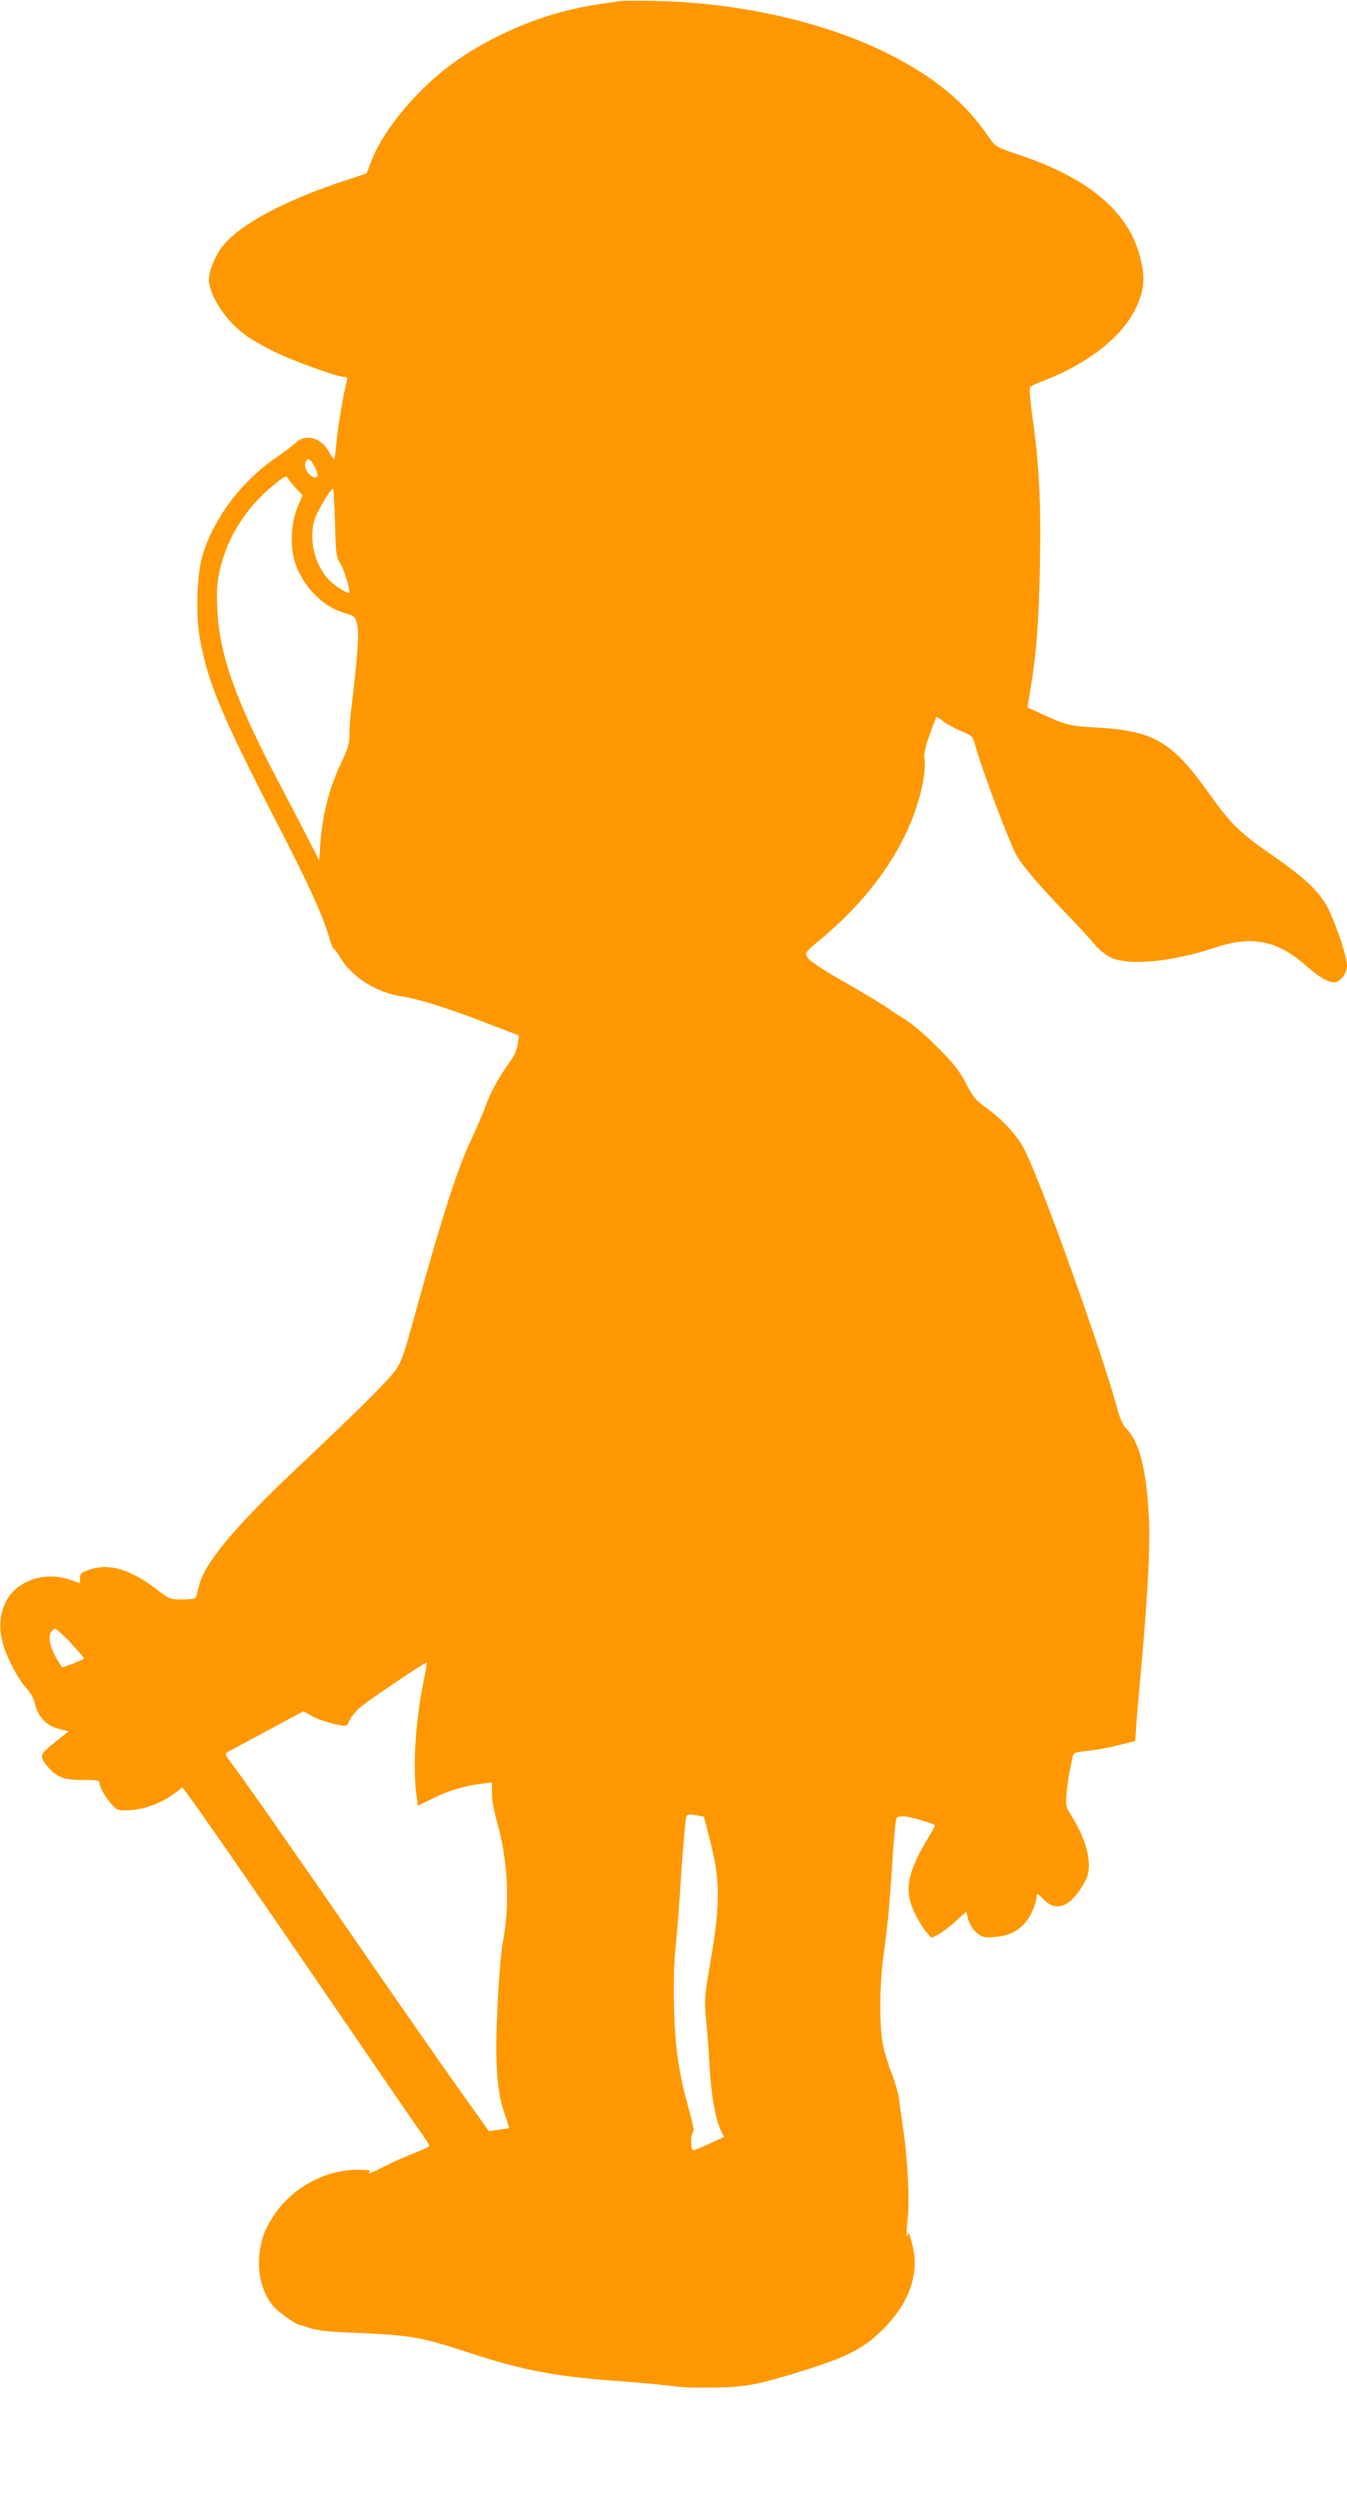
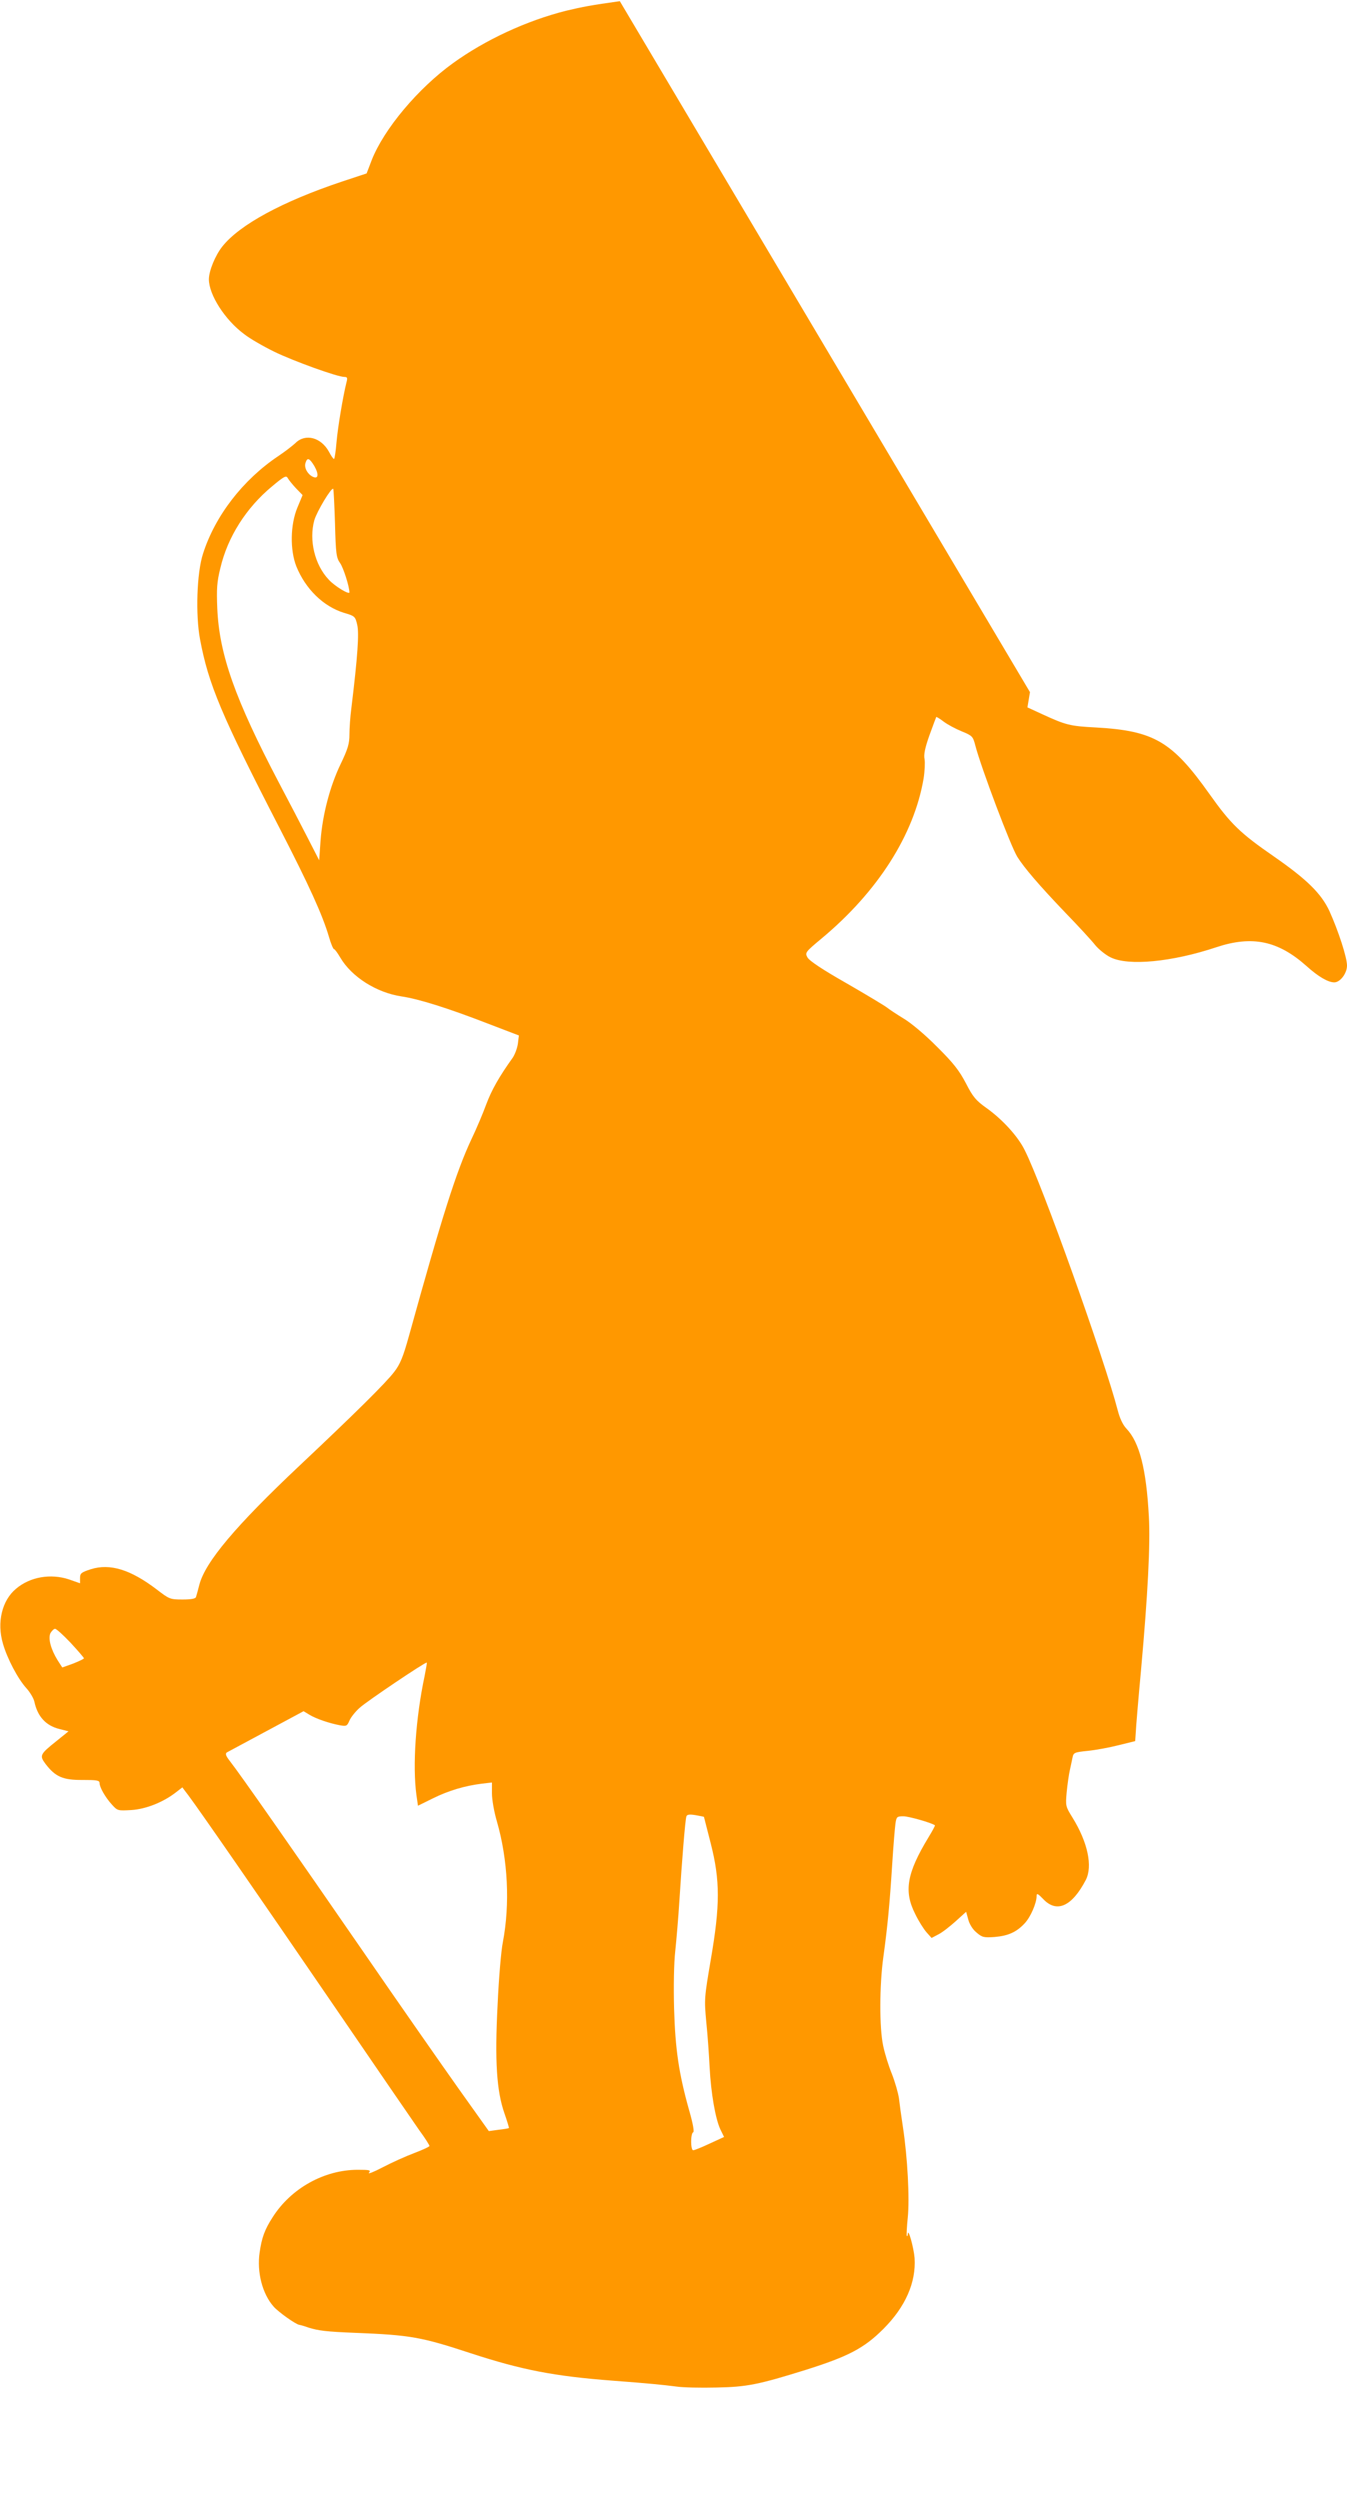
<svg xmlns="http://www.w3.org/2000/svg" version="1.0" width="690pt" height="1280pt" viewBox="0 0 690 1280" preserveAspectRatio="xMidYMid meet">
  <g transform="translate(0,1280) scale(0.1,-0.1)" fill="#ff9800" stroke="none">
-     <path d="M3175 12794 c-143 -20 -192 -29 -275 -49 -203 -51 -414 -149 -579 -268 -179 -129 -354 -337 -417 -497 l-26 -68 -127 -42 c-305 -102 -524 -221 -612 -332 -36 -45 -69 -125 -69 -168 0 -79 82 -208 181 -281 29 -23 99 -63 154 -90 99 -48 323 -129 359 -129 15 0 17 -5 11 -27 -19 -77 -44 -228 -51 -305 -4 -49 -10 -88 -13 -88 -4 0 -15 16 -26 37 -40 73 -120 95 -171 45 -16 -15 -55 -45 -88 -67 -182 -122 -324 -306 -386 -500 -32 -98 -39 -314 -15 -440 43 -229 109 -387 407 -965 149 -289 220 -444 253 -557 10 -35 22 -63 26 -63 4 0 18 -19 32 -43 58 -99 186 -180 314 -199 87 -13 235 -59 439 -138 l162 -62 -5 -41 c-3 -23 -15 -55 -26 -72 -71 -99 -109 -167 -136 -239 -16 -44 -50 -125 -76 -179 -78 -166 -151 -397 -320 -1007 -30 -108 -45 -145 -76 -185 -42 -55 -194 -206 -484 -479 -327 -308 -484 -494 -514 -611 -7 -28 -15 -56 -17 -62 -2 -9 -25 -13 -69 -13 -64 0 -68 2 -133 52 -133 101 -238 134 -337 103 -49 -16 -55 -21 -55 -45 l0 -27 -57 20 c-94 31 -199 13 -271 -48 -72 -60 -99 -172 -67 -281 22 -77 77 -181 120 -228 18 -20 37 -51 41 -69 16 -76 59 -123 128 -140 l47 -12 -62 -50 c-85 -68 -88 -74 -55 -118 50 -65 89 -82 189 -81 73 0 87 -2 87 -16 0 -21 29 -73 64 -111 28 -31 30 -31 100 -27 74 5 163 40 229 92 l31 24 31 -41 c57 -76 346 -493 742 -1072 214 -313 413 -603 441 -643 29 -39 52 -76 52 -80 0 -4 -35 -20 -77 -36 -43 -16 -116 -49 -162 -73 -46 -24 -78 -37 -71 -28 11 13 4 15 -57 15 -172 0 -343 -95 -437 -244 -40 -62 -55 -103 -66 -179 -15 -101 14 -213 72 -278 25 -28 112 -90 131 -93 7 -1 28 -7 47 -14 52 -16 91 -21 240 -27 281 -11 338 -21 593 -105 261 -85 425 -117 727 -140 186 -14 255 -21 325 -30 33 -5 125 -7 205 -5 156 3 215 15 456 90 219 69 300 111 399 210 113 113 168 238 160 363 -4 51 -33 158 -35 123 0 -8 -2 -12 -5 -10 -2 3 0 45 5 94 10 97 -1 308 -25 465 -8 52 -17 118 -20 145 -4 28 -20 84 -36 125 -17 41 -37 106 -45 145 -20 93 -19 311 1 455 22 160 32 267 45 470 6 96 14 192 17 213 5 35 8 37 41 37 27 0 143 -33 161 -46 2 -2 -13 -29 -33 -62 -111 -183 -127 -276 -68 -392 17 -36 44 -78 58 -94 l26 -29 36 19 c20 10 59 41 88 67 l53 48 11 -40 c6 -23 23 -51 42 -66 29 -25 38 -27 93 -23 70 6 112 25 154 70 30 32 61 103 61 140 0 16 7 12 34 -16 69 -73 147 -38 218 98 36 70 10 193 -68 319 -36 58 -36 60 -30 130 4 40 11 90 16 112 5 22 11 52 14 66 5 25 10 27 78 34 40 4 111 17 158 29 l85 21 3 45 c1 25 13 169 27 320 35 388 48 646 40 785 -13 243 -48 380 -115 450 -18 19 -34 53 -44 92 -67 259 -387 1157 -477 1334 -35 71 -114 157 -195 215 -55 39 -70 57 -106 127 -34 65 -64 104 -148 187 -60 61 -133 122 -170 144 -36 22 -74 47 -85 56 -11 9 -104 65 -208 125 -125 71 -192 116 -201 133 -13 24 -11 27 73 97 288 240 473 531 522 818 6 38 8 83 5 100 -5 23 2 57 25 122 18 50 34 92 35 94 1 1 19 -9 38 -24 20 -15 61 -37 93 -50 54 -22 57 -26 69 -72 30 -115 181 -515 215 -570 35 -56 112 -146 245 -285 67 -69 136 -144 154 -167 18 -22 54 -51 79 -63 91 -45 314 -24 542 52 184 61 316 33 461 -96 61 -55 111 -84 143 -84 30 0 65 46 65 86 0 42 -44 177 -90 279 -42 90 -115 162 -285 280 -172 119 -220 165 -330 320 -191 269 -284 323 -579 340 -135 7 -155 12 -277 68 l-76 35 13 78 c32 185 46 362 51 653 6 326 -4 515 -39 760 -11 78 -16 146 -11 150 4 5 35 18 68 31 230 89 404 226 473 372 38 80 47 137 32 218 -46 257 -251 441 -635 569 -114 38 -115 39 -152 92 -118 174 -282 309 -518 426 -317 159 -754 258 -1175 268 -91 2 -178 2 -195 -1z m-1565 -2380 c25 -44 21 -70 -10 -54 -26 14 -43 46 -35 70 9 29 20 25 45 -16z m-94 -114 l34 -35 -27 -65 c-36 -87 -38 -216 -5 -300 47 -116 138 -205 244 -238 55 -16 58 -18 68 -62 10 -44 2 -161 -30 -425 -6 -44 -10 -105 -10 -136 0 -47 -8 -74 -45 -151 -55 -114 -93 -260 -103 -393 l-7 -100 -59 115 c-32 63 -98 189 -146 280 -226 430 -307 659 -317 895 -4 100 -2 135 16 207 37 158 132 308 265 418 61 51 72 57 80 42 5 -9 24 -33 42 -52z m200 -180 c4 -156 7 -176 26 -203 17 -24 47 -118 48 -150 0 -14 -75 31 -106 65 -72 76 -102 202 -74 304 13 45 88 170 97 161 2 -2 6 -82 9 -177z m-1354 -5732 c37 -40 68 -76 68 -79 0 -3 -25 -15 -55 -27 l-56 -20 -24 37 c-35 57 -50 113 -36 140 7 11 17 21 23 21 7 0 43 -33 80 -72z m1813 -170 c-46 -217 -62 -459 -42 -608 l8 -56 77 38 c81 40 163 64 250 75 l52 6 0 -56 c0 -31 11 -95 25 -142 57 -197 68 -424 31 -619 -9 -43 -21 -187 -27 -321 -15 -288 -5 -442 35 -556 14 -40 24 -74 23 -75 -1 -2 -25 -6 -52 -9 l-51 -7 -156 219 c-85 120 -308 439 -493 708 -345 500 -625 901 -677 967 -21 27 -25 38 -16 45 7 4 99 53 203 109 l190 102 30 -18 c34 -21 103 -44 156 -54 34 -6 37 -4 49 24 7 16 30 46 53 66 36 33 338 236 343 231 2 -1 -4 -32 -11 -69z m1431 -721 c0 -1 16 -63 35 -137 48 -188 48 -316 0 -594 -33 -195 -34 -202 -23 -320 7 -67 14 -170 17 -231 7 -134 30 -265 55 -318 l19 -39 -74 -34 c-40 -19 -78 -34 -84 -34 -14 0 -14 87 0 92 6 2 -1 44 -21 113 -53 189 -71 313 -77 520 -3 112 -1 233 6 295 6 58 16 173 21 255 13 206 30 417 36 434 3 10 15 12 46 7 23 -4 43 -8 44 -9z" />
+     <path d="M3175 12794 c-143 -20 -192 -29 -275 -49 -203 -51 -414 -149 -579 -268 -179 -129 -354 -337 -417 -497 l-26 -68 -127 -42 c-305 -102 -524 -221 -612 -332 -36 -45 -69 -125 -69 -168 0 -79 82 -208 181 -281 29 -23 99 -63 154 -90 99 -48 323 -129 359 -129 15 0 17 -5 11 -27 -19 -77 -44 -228 -51 -305 -4 -49 -10 -88 -13 -88 -4 0 -15 16 -26 37 -40 73 -120 95 -171 45 -16 -15 -55 -45 -88 -67 -182 -122 -324 -306 -386 -500 -32 -98 -39 -314 -15 -440 43 -229 109 -387 407 -965 149 -289 220 -444 253 -557 10 -35 22 -63 26 -63 4 0 18 -19 32 -43 58 -99 186 -180 314 -199 87 -13 235 -59 439 -138 l162 -62 -5 -41 c-3 -23 -15 -55 -26 -72 -71 -99 -109 -167 -136 -239 -16 -44 -50 -125 -76 -179 -78 -166 -151 -397 -320 -1007 -30 -108 -45 -145 -76 -185 -42 -55 -194 -206 -484 -479 -327 -308 -484 -494 -514 -611 -7 -28 -15 -56 -17 -62 -2 -9 -25 -13 -69 -13 -64 0 -68 2 -133 52 -133 101 -238 134 -337 103 -49 -16 -55 -21 -55 -45 l0 -27 -57 20 c-94 31 -199 13 -271 -48 -72 -60 -99 -172 -67 -281 22 -77 77 -181 120 -228 18 -20 37 -51 41 -69 16 -76 59 -123 128 -140 l47 -12 -62 -50 c-85 -68 -88 -74 -55 -118 50 -65 89 -82 189 -81 73 0 87 -2 87 -16 0 -21 29 -73 64 -111 28 -31 30 -31 100 -27 74 5 163 40 229 92 l31 24 31 -41 c57 -76 346 -493 742 -1072 214 -313 413 -603 441 -643 29 -39 52 -76 52 -80 0 -4 -35 -20 -77 -36 -43 -16 -116 -49 -162 -73 -46 -24 -78 -37 -71 -28 11 13 4 15 -57 15 -172 0 -343 -95 -437 -244 -40 -62 -55 -103 -66 -179 -15 -101 14 -213 72 -278 25 -28 112 -90 131 -93 7 -1 28 -7 47 -14 52 -16 91 -21 240 -27 281 -11 338 -21 593 -105 261 -85 425 -117 727 -140 186 -14 255 -21 325 -30 33 -5 125 -7 205 -5 156 3 215 15 456 90 219 69 300 111 399 210 113 113 168 238 160 363 -4 51 -33 158 -35 123 0 -8 -2 -12 -5 -10 -2 3 0 45 5 94 10 97 -1 308 -25 465 -8 52 -17 118 -20 145 -4 28 -20 84 -36 125 -17 41 -37 106 -45 145 -20 93 -19 311 1 455 22 160 32 267 45 470 6 96 14 192 17 213 5 35 8 37 41 37 27 0 143 -33 161 -46 2 -2 -13 -29 -33 -62 -111 -183 -127 -276 -68 -392 17 -36 44 -78 58 -94 l26 -29 36 19 c20 10 59 41 88 67 l53 48 11 -40 c6 -23 23 -51 42 -66 29 -25 38 -27 93 -23 70 6 112 25 154 70 30 32 61 103 61 140 0 16 7 12 34 -16 69 -73 147 -38 218 98 36 70 10 193 -68 319 -36 58 -36 60 -30 130 4 40 11 90 16 112 5 22 11 52 14 66 5 25 10 27 78 34 40 4 111 17 158 29 l85 21 3 45 c1 25 13 169 27 320 35 388 48 646 40 785 -13 243 -48 380 -115 450 -18 19 -34 53 -44 92 -67 259 -387 1157 -477 1334 -35 71 -114 157 -195 215 -55 39 -70 57 -106 127 -34 65 -64 104 -148 187 -60 61 -133 122 -170 144 -36 22 -74 47 -85 56 -11 9 -104 65 -208 125 -125 71 -192 116 -201 133 -13 24 -11 27 73 97 288 240 473 531 522 818 6 38 8 83 5 100 -5 23 2 57 25 122 18 50 34 92 35 94 1 1 19 -9 38 -24 20 -15 61 -37 93 -50 54 -22 57 -26 69 -72 30 -115 181 -515 215 -570 35 -56 112 -146 245 -285 67 -69 136 -144 154 -167 18 -22 54 -51 79 -63 91 -45 314 -24 542 52 184 61 316 33 461 -96 61 -55 111 -84 143 -84 30 0 65 46 65 86 0 42 -44 177 -90 279 -42 90 -115 162 -285 280 -172 119 -220 165 -330 320 -191 269 -284 323 -579 340 -135 7 -155 12 -277 68 l-76 35 13 78 z m-1565 -2380 c25 -44 21 -70 -10 -54 -26 14 -43 46 -35 70 9 29 20 25 45 -16z m-94 -114 l34 -35 -27 -65 c-36 -87 -38 -216 -5 -300 47 -116 138 -205 244 -238 55 -16 58 -18 68 -62 10 -44 2 -161 -30 -425 -6 -44 -10 -105 -10 -136 0 -47 -8 -74 -45 -151 -55 -114 -93 -260 -103 -393 l-7 -100 -59 115 c-32 63 -98 189 -146 280 -226 430 -307 659 -317 895 -4 100 -2 135 16 207 37 158 132 308 265 418 61 51 72 57 80 42 5 -9 24 -33 42 -52z m200 -180 c4 -156 7 -176 26 -203 17 -24 47 -118 48 -150 0 -14 -75 31 -106 65 -72 76 -102 202 -74 304 13 45 88 170 97 161 2 -2 6 -82 9 -177z m-1354 -5732 c37 -40 68 -76 68 -79 0 -3 -25 -15 -55 -27 l-56 -20 -24 37 c-35 57 -50 113 -36 140 7 11 17 21 23 21 7 0 43 -33 80 -72z m1813 -170 c-46 -217 -62 -459 -42 -608 l8 -56 77 38 c81 40 163 64 250 75 l52 6 0 -56 c0 -31 11 -95 25 -142 57 -197 68 -424 31 -619 -9 -43 -21 -187 -27 -321 -15 -288 -5 -442 35 -556 14 -40 24 -74 23 -75 -1 -2 -25 -6 -52 -9 l-51 -7 -156 219 c-85 120 -308 439 -493 708 -345 500 -625 901 -677 967 -21 27 -25 38 -16 45 7 4 99 53 203 109 l190 102 30 -18 c34 -21 103 -44 156 -54 34 -6 37 -4 49 24 7 16 30 46 53 66 36 33 338 236 343 231 2 -1 -4 -32 -11 -69z m1431 -721 c0 -1 16 -63 35 -137 48 -188 48 -316 0 -594 -33 -195 -34 -202 -23 -320 7 -67 14 -170 17 -231 7 -134 30 -265 55 -318 l19 -39 -74 -34 c-40 -19 -78 -34 -84 -34 -14 0 -14 87 0 92 6 2 -1 44 -21 113 -53 189 -71 313 -77 520 -3 112 -1 233 6 295 6 58 16 173 21 255 13 206 30 417 36 434 3 10 15 12 46 7 23 -4 43 -8 44 -9z" />
  </g>
</svg>